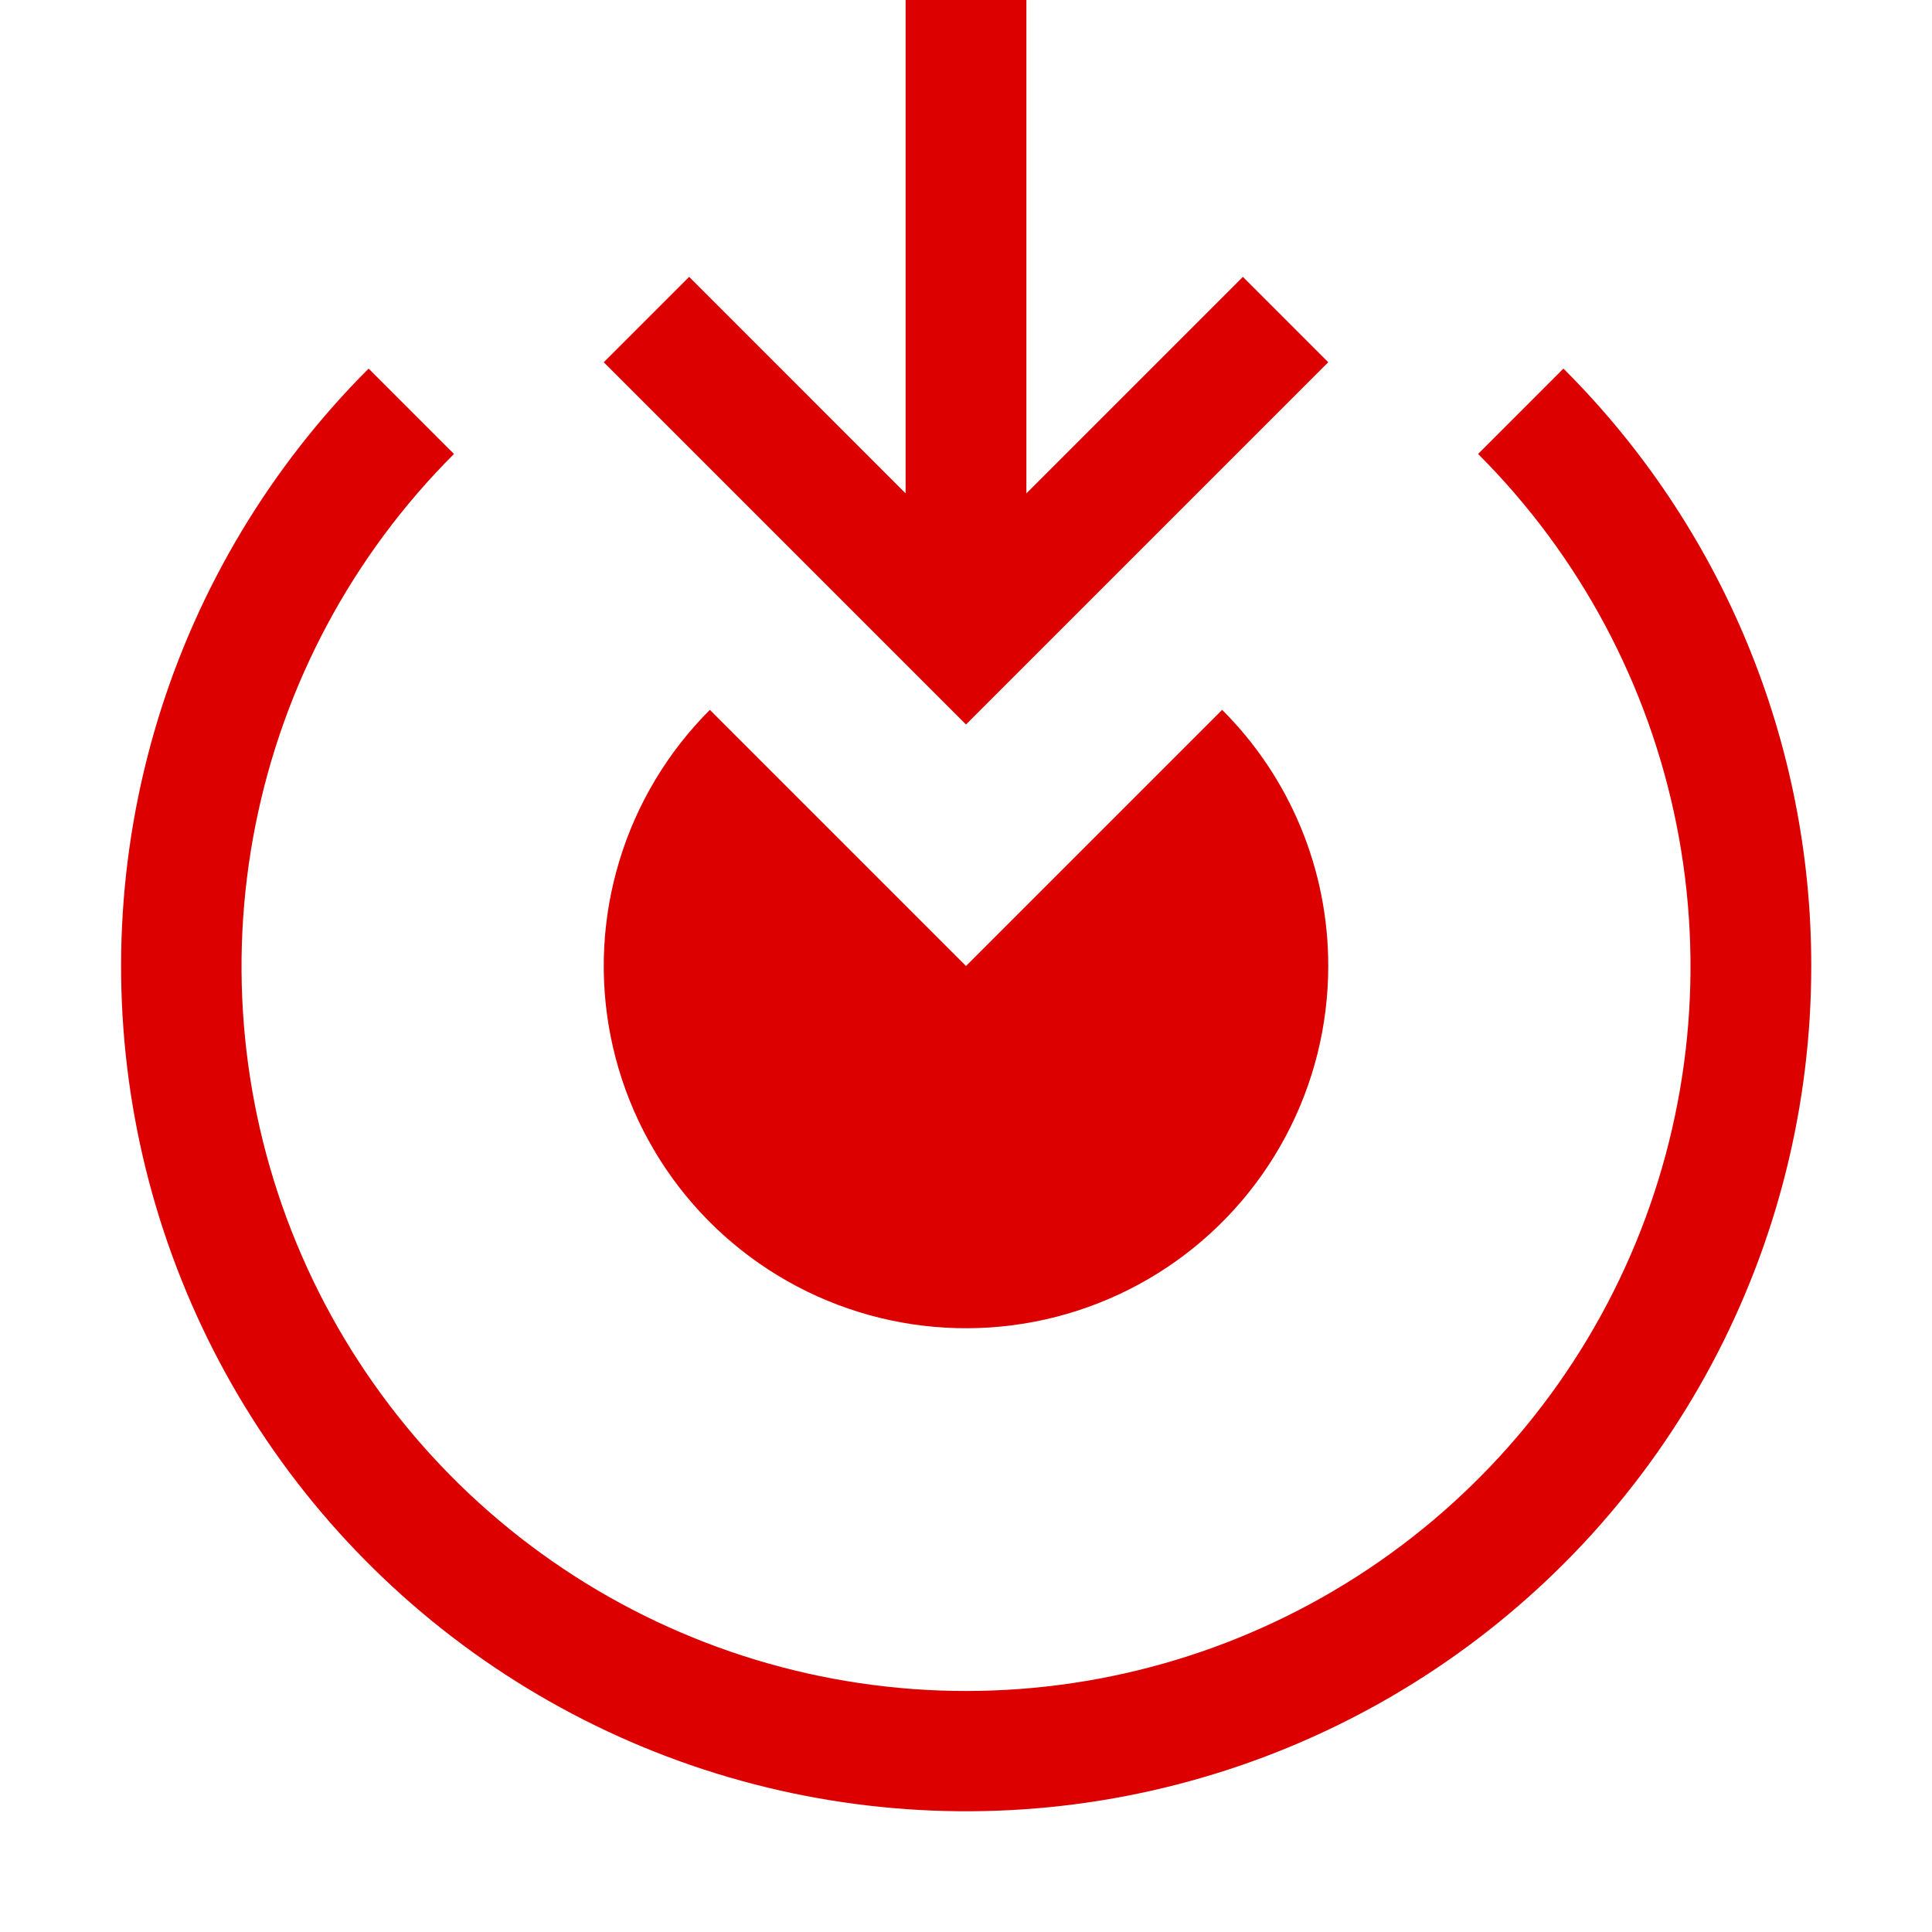
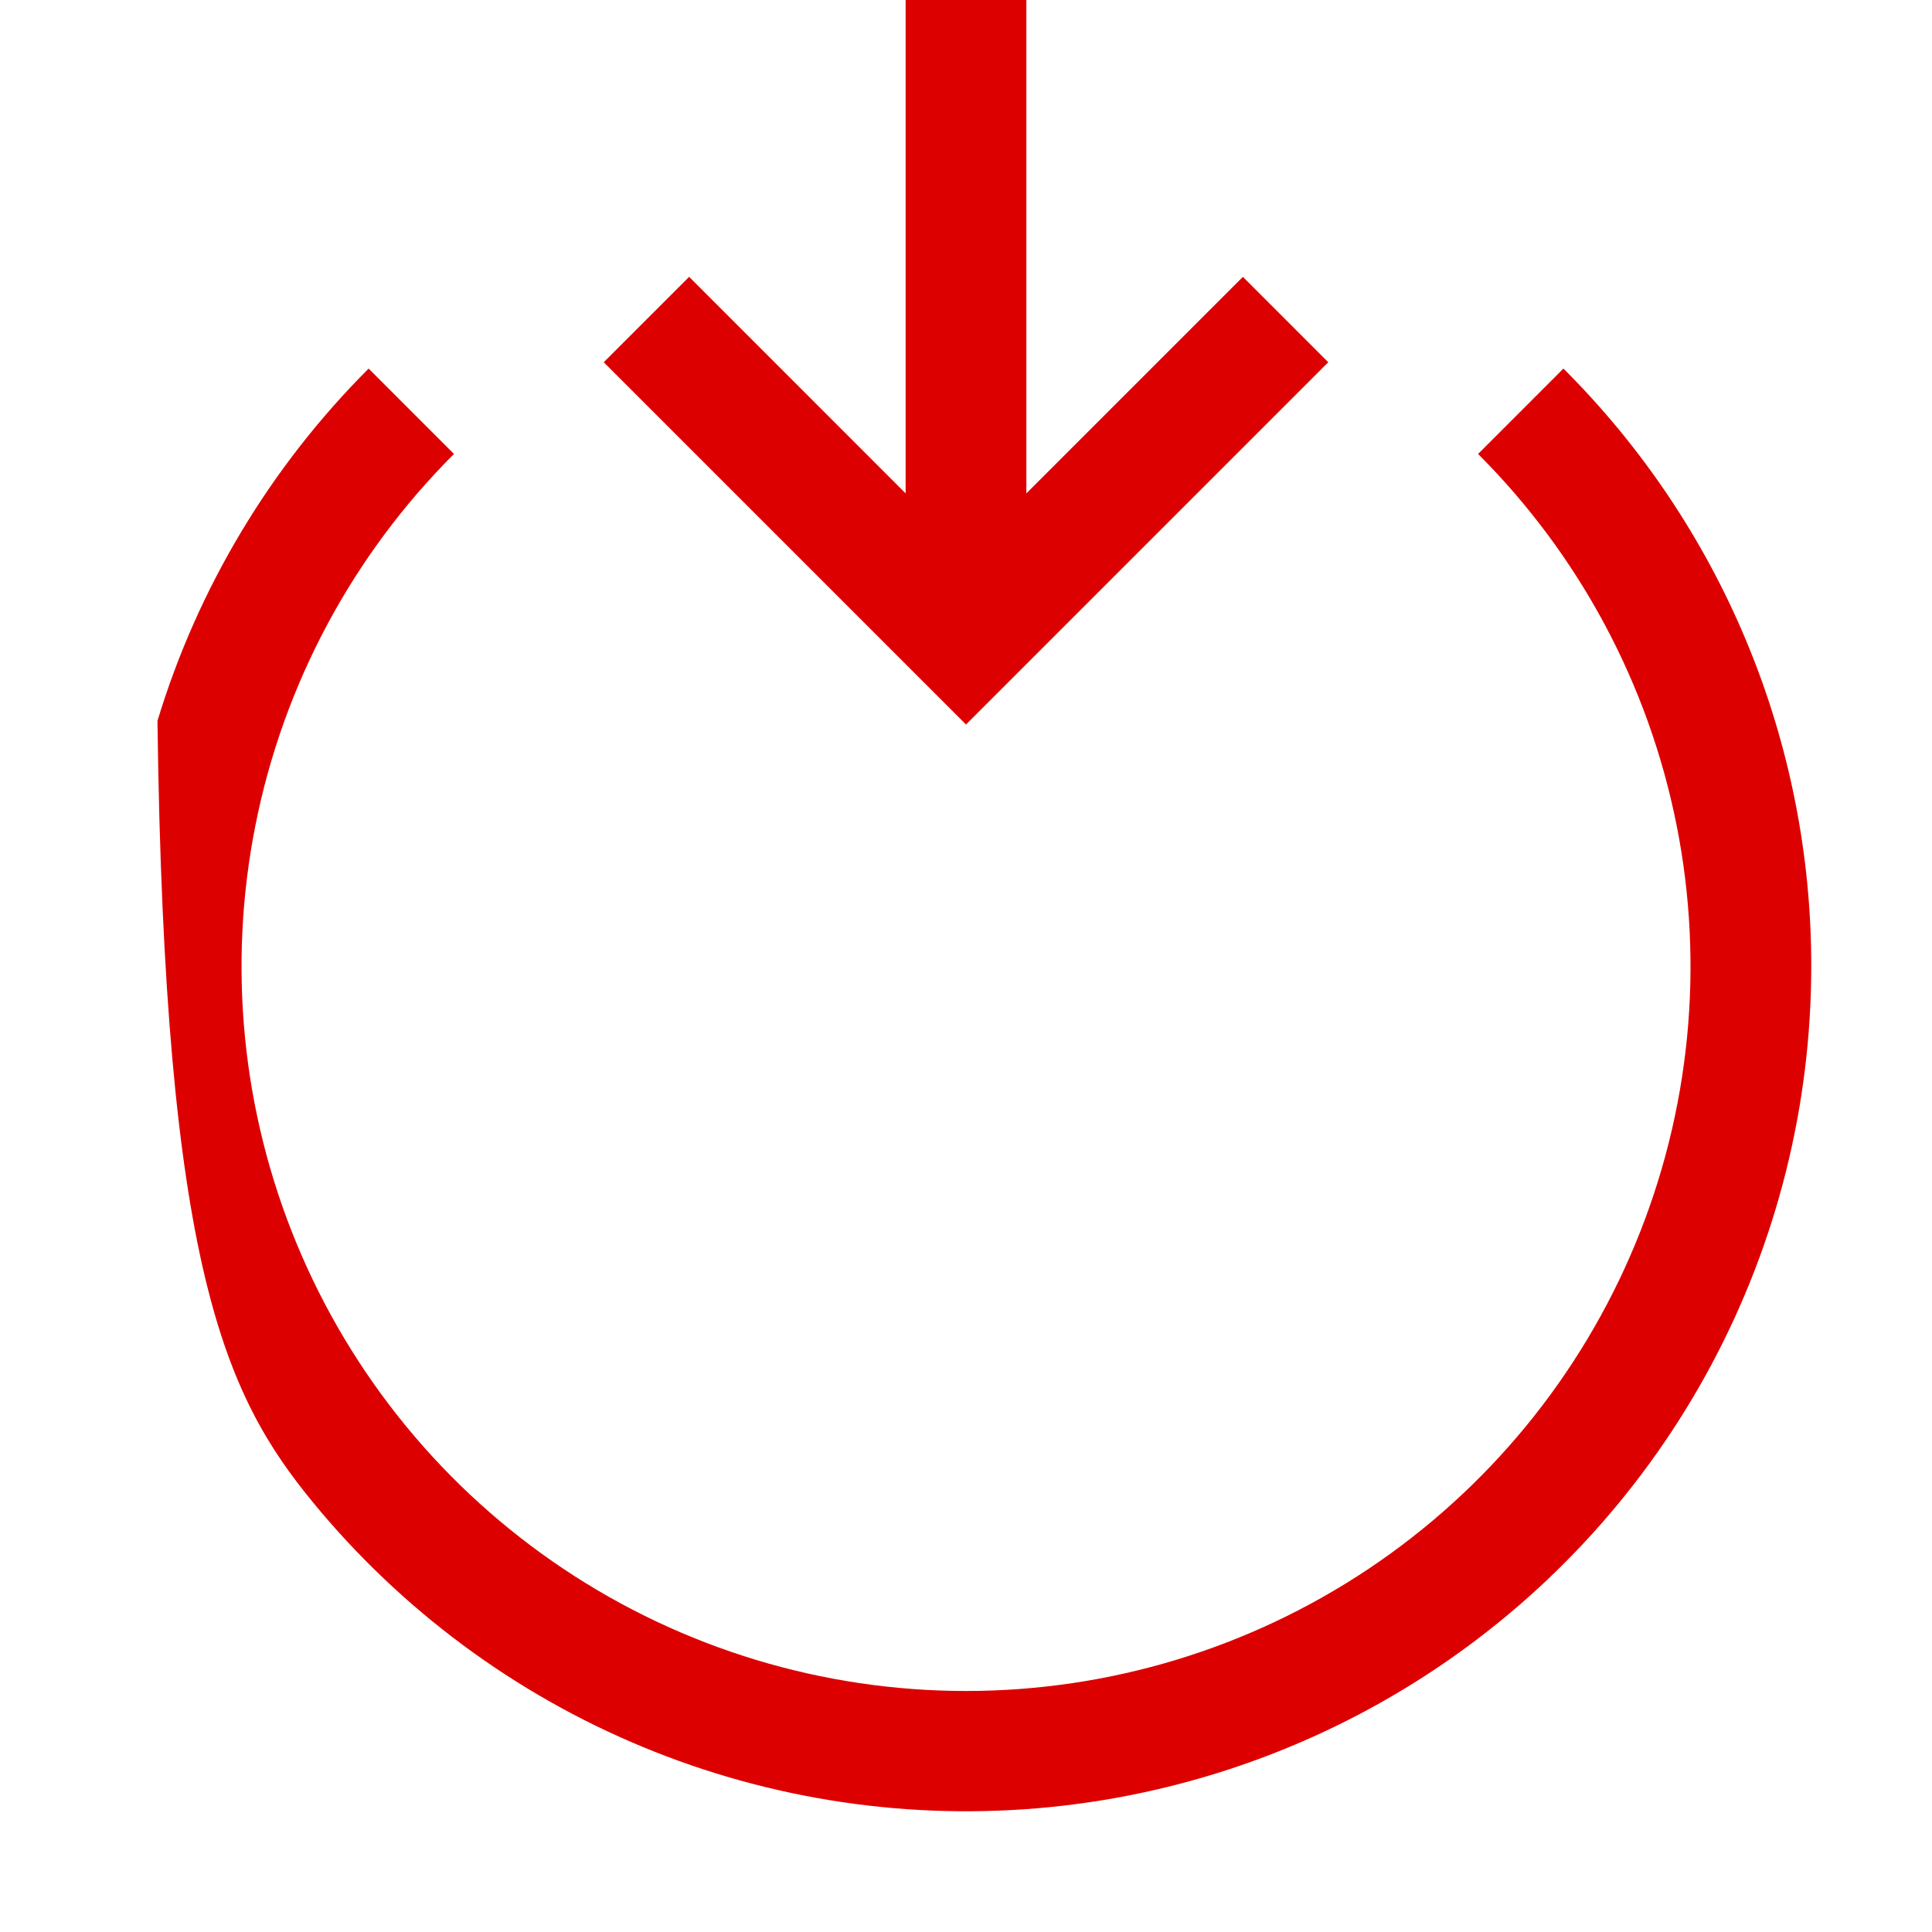
<svg xmlns="http://www.w3.org/2000/svg" width="40" height="40" viewBox="0 0 40 40" fill="none">
  <g clip-path="url(#clip0_224_2197)">
    <path d="M12.5 7.5L14.268 5.732L18.75 10.215V0H21.25V10.215L25.733 5.732L27.5 7.5L20 15L12.5 7.5Z" fill="#DD0000" />
-     <path d="M27.5 20C27.501 19.015 27.308 18.039 26.931 17.129C26.554 16.219 26.001 15.392 25.303 14.697L20 20L14.697 14.697C13.825 15.569 13.181 16.642 12.823 17.823C12.465 19.003 12.403 20.253 12.644 21.463C12.885 22.673 13.42 23.804 14.202 24.758C14.985 25.711 15.99 26.457 17.13 26.929C18.269 27.401 19.508 27.584 20.735 27.464C21.962 27.343 23.141 26.921 24.167 26.236C25.192 25.551 26.033 24.623 26.614 23.535C27.196 22.448 27.5 21.233 27.5 20Z" fill="#DD0000" />
-     <path d="M37.5 20C37.502 17.702 37.049 15.427 36.169 13.304C35.288 11.181 33.997 9.254 32.369 7.631L30.602 9.399C32.701 11.496 34.131 14.169 34.711 17.079C35.291 19.989 34.995 23.005 33.86 25.747C32.725 28.489 30.802 30.832 28.335 32.481C25.868 34.13 22.968 35.01 20 35.01C17.033 35.01 14.132 34.13 11.665 32.481C9.198 30.832 7.276 28.489 6.141 25.747C5.006 23.005 4.71 19.989 5.29 17.079C5.869 14.169 7.299 11.496 9.399 9.399L7.632 7.631C5.597 9.666 4.095 12.171 3.26 14.925C2.425 17.678 2.282 20.596 2.843 23.418C3.405 26.24 4.654 28.88 6.479 31.104C8.305 33.328 10.651 35.068 13.309 36.169C15.968 37.27 18.857 37.698 21.721 37.416C24.584 37.133 27.334 36.149 29.726 34.55C32.119 32.951 34.08 30.787 35.436 28.249C36.792 25.711 37.501 22.878 37.5 20Z" fill="#DD0000" />
+     <path d="M37.5 20C37.502 17.702 37.049 15.427 36.169 13.304C35.288 11.181 33.997 9.254 32.369 7.631L30.602 9.399C32.701 11.496 34.131 14.169 34.711 17.079C35.291 19.989 34.995 23.005 33.86 25.747C32.725 28.489 30.802 30.832 28.335 32.481C25.868 34.13 22.968 35.01 20 35.01C17.033 35.01 14.132 34.13 11.665 32.481C9.198 30.832 7.276 28.489 6.141 25.747C5.006 23.005 4.71 19.989 5.29 17.079C5.869 14.169 7.299 11.496 9.399 9.399L7.632 7.631C5.597 9.666 4.095 12.171 3.26 14.925C3.405 26.24 4.654 28.88 6.479 31.104C8.305 33.328 10.651 35.068 13.309 36.169C15.968 37.27 18.857 37.698 21.721 37.416C24.584 37.133 27.334 36.149 29.726 34.55C32.119 32.951 34.08 30.787 35.436 28.249C36.792 25.711 37.501 22.878 37.5 20Z" fill="#DD0000" />
  </g>
  <defs>
    <clipPath id="clip0_224_2197">
      <rect width="40" height="40" fill="white" />
    </clipPath>
  </defs>
</svg>